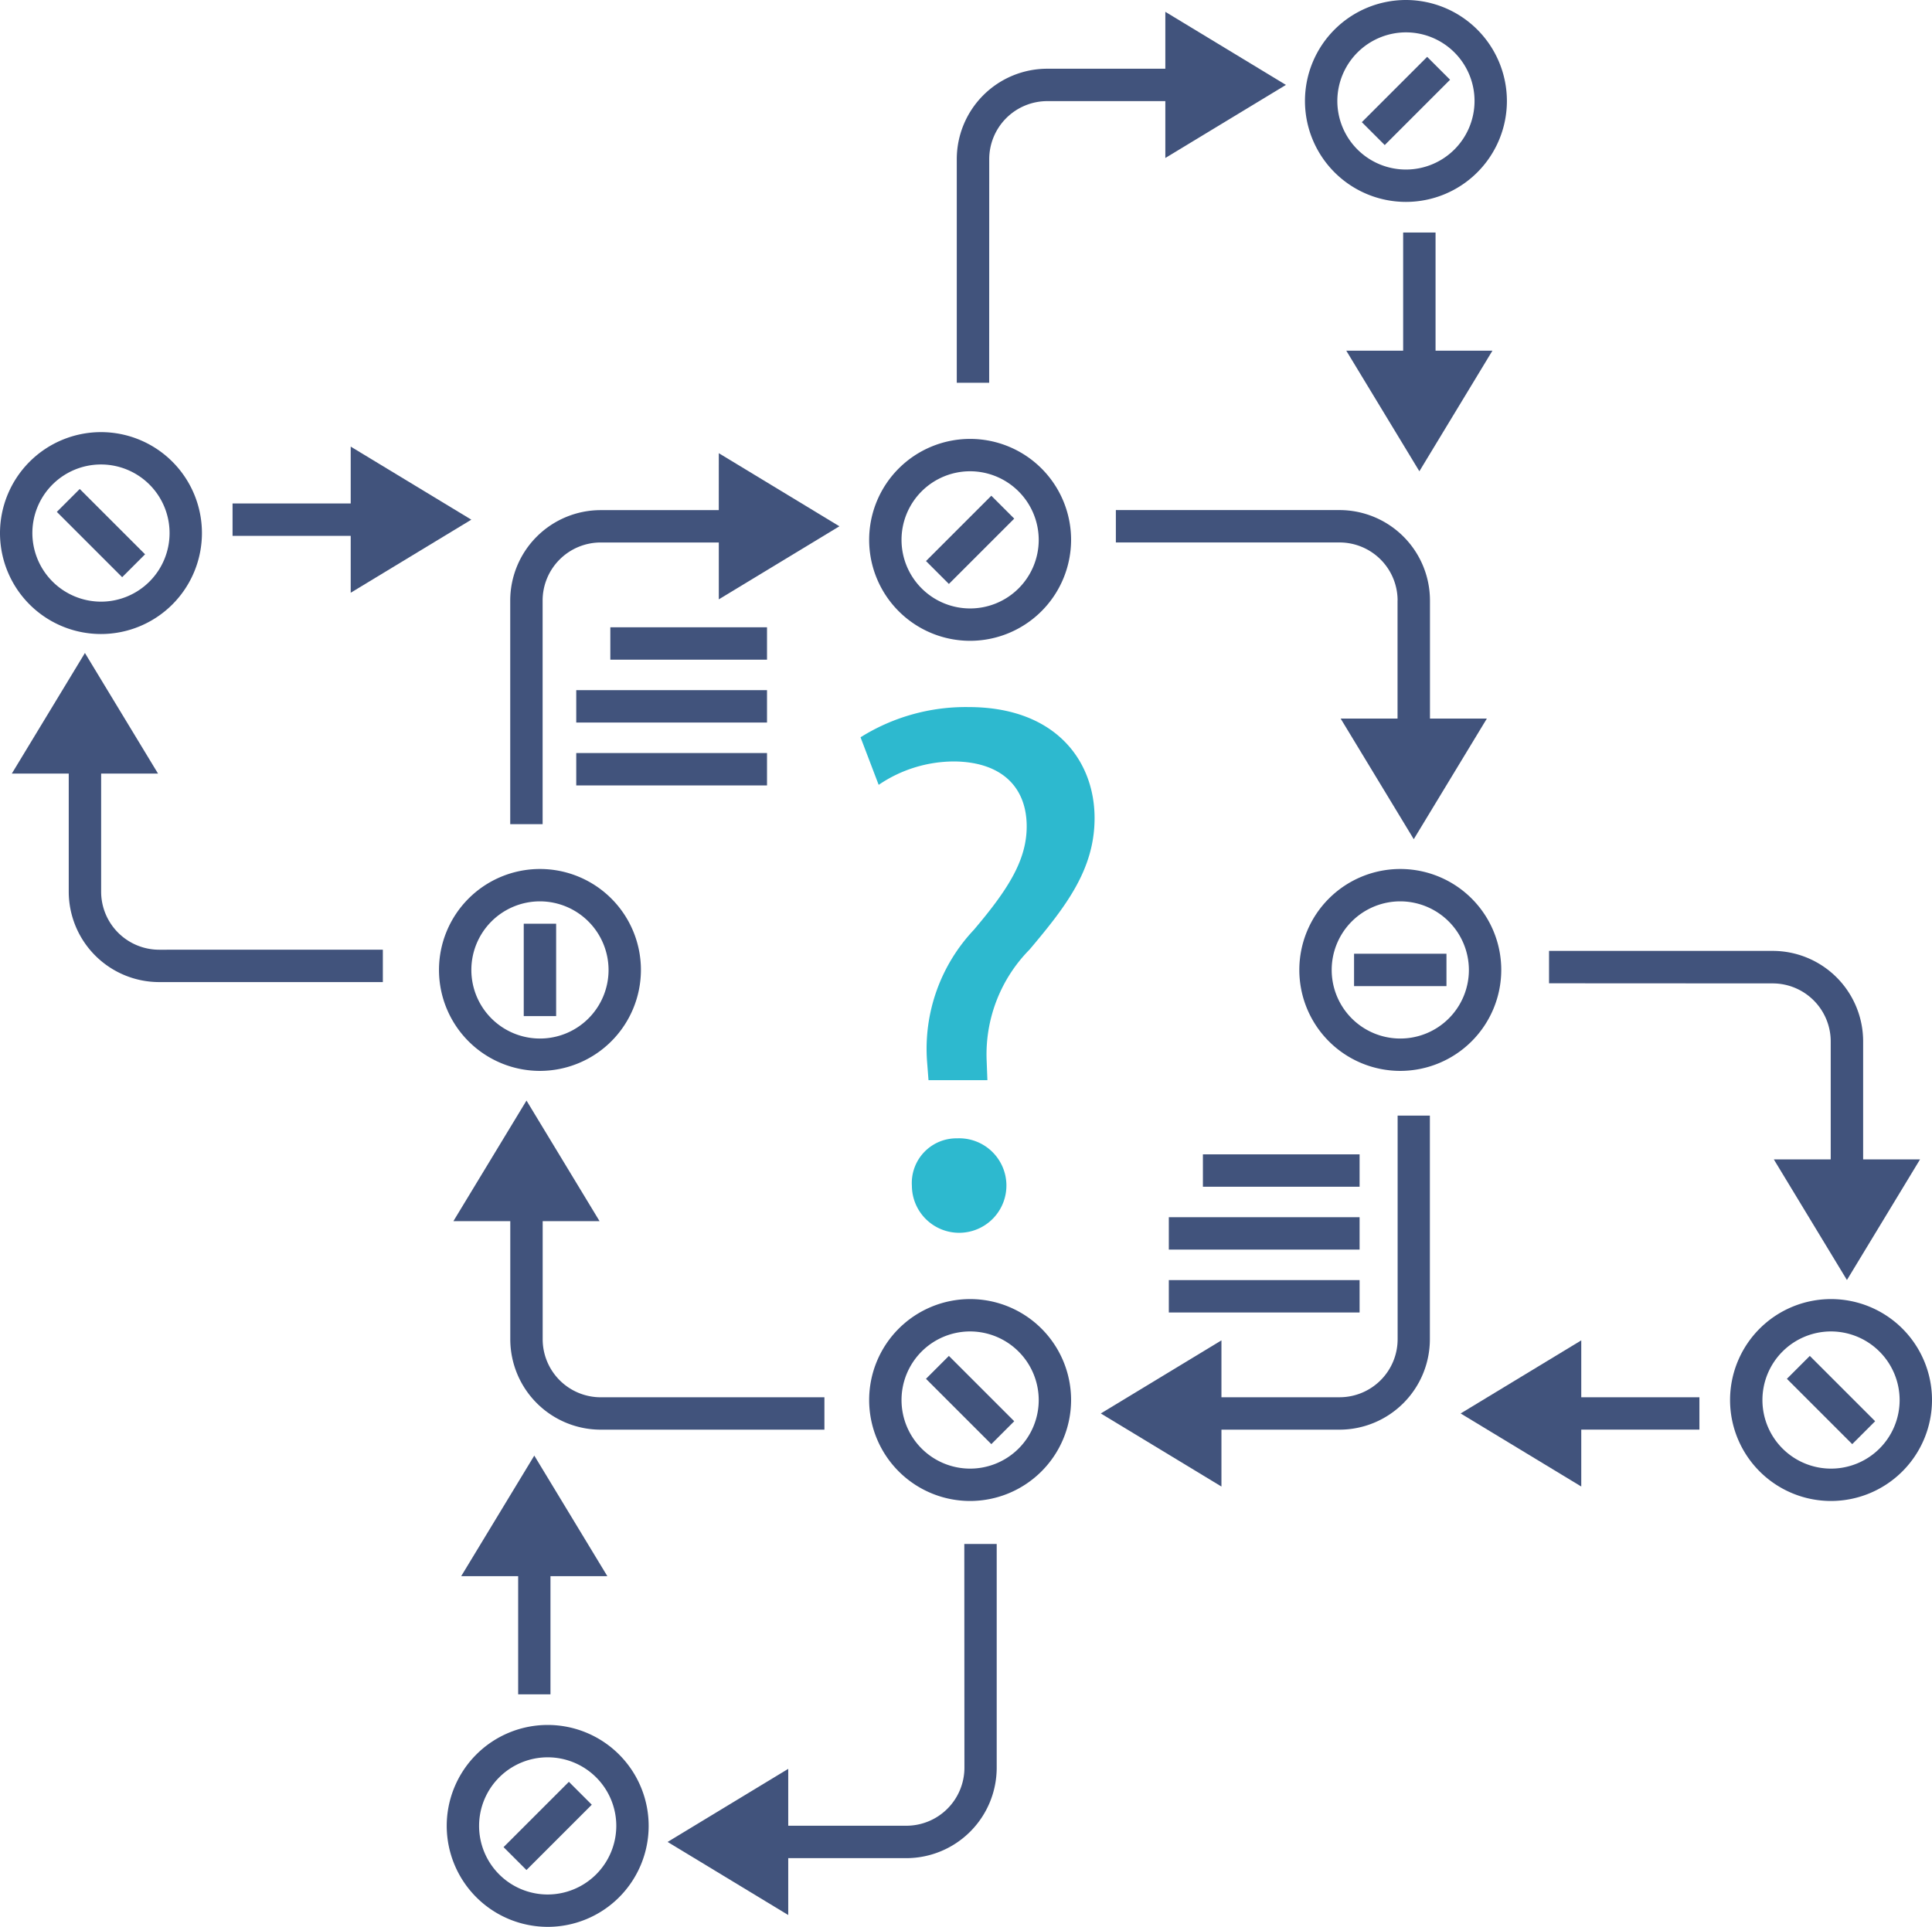
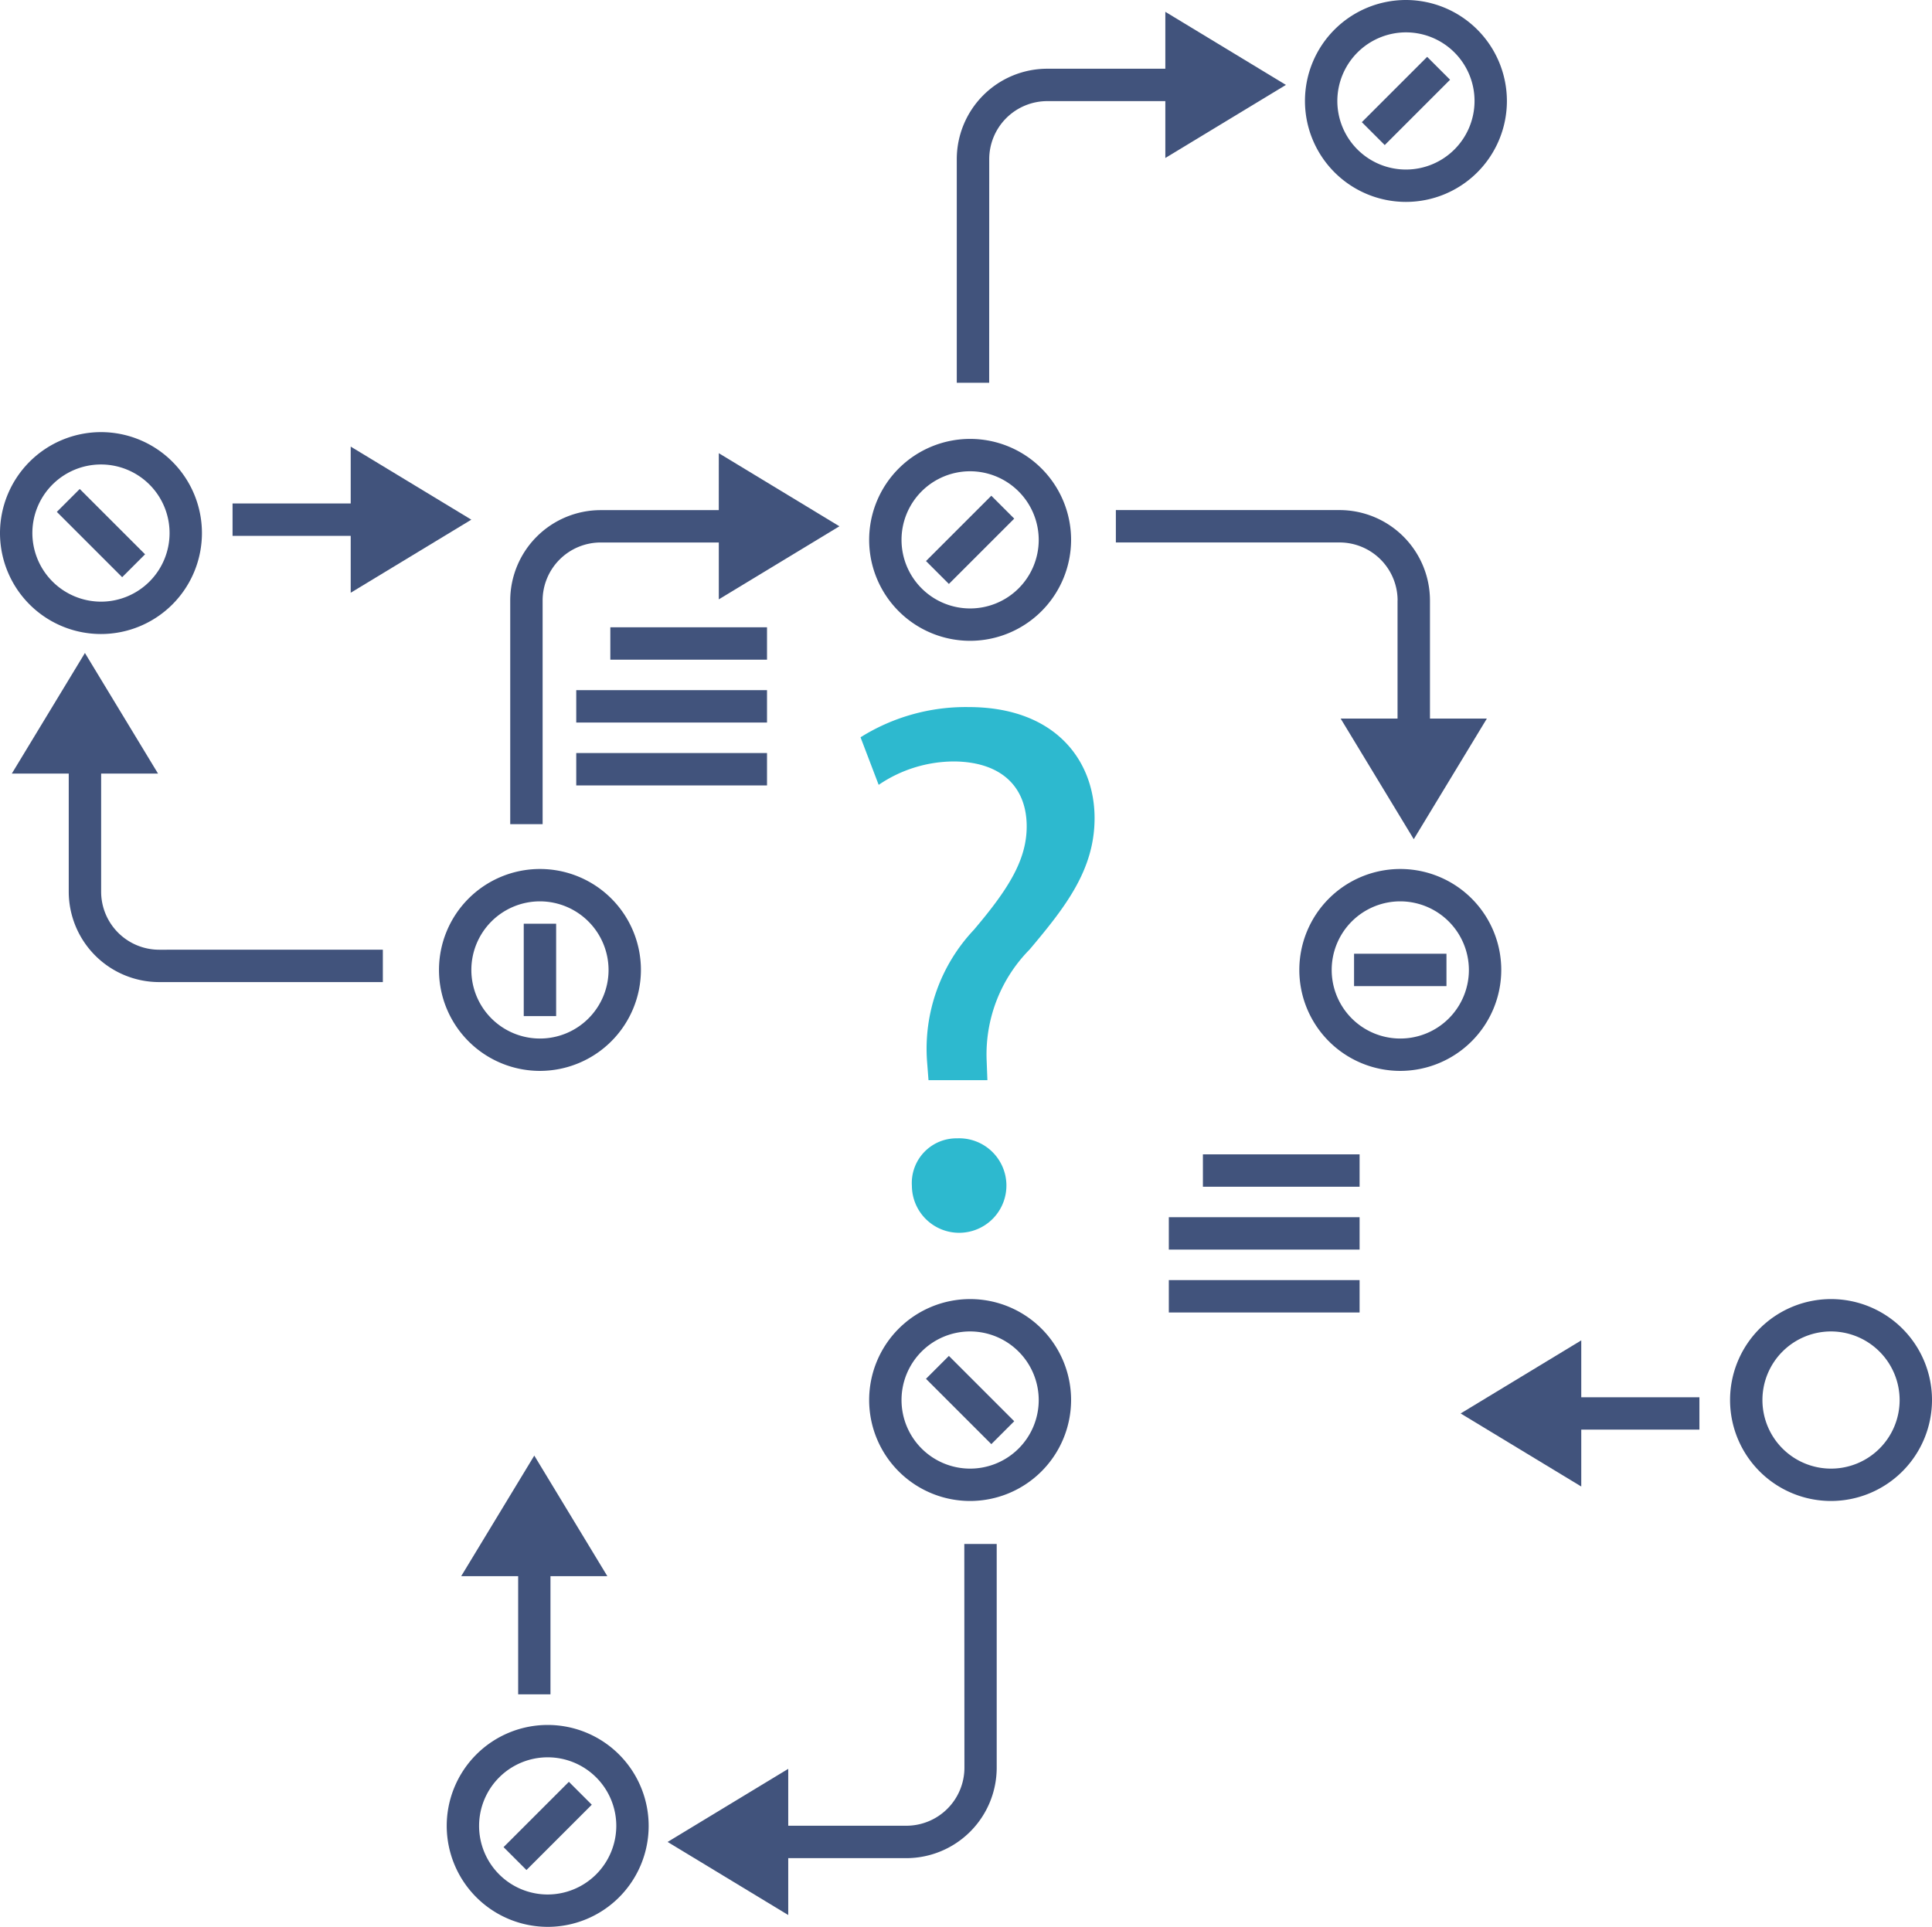
<svg xmlns="http://www.w3.org/2000/svg" id="Group_15746" data-name="Group 15746" width="67.45" height="67.283" viewBox="0 0 67.45 67.283">
  <defs>
    <clipPath id="clip-path">
      <rect id="Rectangle_10189" data-name="Rectangle 10189" width="67.45" height="67.283" fill="none" />
    </clipPath>
  </defs>
  <g id="Group_15745" data-name="Group 15745" clip-path="url(#clip-path)">
    <path id="Path_34854" data-name="Path 34854" d="M119.755,237.177a3.525,3.525,0,1,1,3.525-3.525,3.529,3.529,0,0,1-3.525,3.525m0-5.92a2.395,2.395,0,1,0,2.395,2.395,2.4,2.4,0,0,0-2.395-2.395" transform="translate(-100.904 -199.783)" fill="#41537c" />
    <path id="Path_34855" data-name="Path 34855" d="M347.55,237.177a3.525,3.525,0,1,1,3.525-3.525,3.529,3.529,0,0,1-3.525,3.525m0-5.92a2.395,2.395,0,1,0,2.395,2.395,2.4,2.4,0,0,0-2.395-2.395" transform="translate(-298.663 -199.783)" fill="#41537c" />
    <path id="Path_34856" data-name="Path 34856" d="M233.652,123.281a3.525,3.525,0,1,1,3.525-3.525,3.529,3.529,0,0,1-3.525,3.525m0-5.92a2.395,2.395,0,1,0,2.395,2.395,2.4,2.4,0,0,0-2.395-2.395" transform="translate(-199.783 -100.905)" fill="#41537c" />
    <path id="Path_34857" data-name="Path 34857" d="M233.652,351.075a3.525,3.525,0,1,1,3.525-3.525,3.529,3.529,0,0,1-3.525,3.525m0-5.92a2.395,2.395,0,1,0,2.395,2.395,2.4,2.4,0,0,0-2.395-2.395" transform="translate(-199.783 -298.663)" fill="#41537c" />
    <path id="Path_34858" data-name="Path 34858" d="M142.376,122.017h-4.125a3.16,3.16,0,0,0-3.156,3.156v7.81h1.131v-7.81a2.028,2.028,0,0,1,2.026-2.026h4.125v1.986l4.211-2.552-4.211-2.552Z" transform="translate(-117.282 -104.204)" fill="#41537c" />
-     <path id="Path_34859" data-name="Path 34859" d="M123.164,299.79v-4.125h1.986l-2.551-4.211-2.552,4.211h1.986v4.125a3.16,3.16,0,0,0,3.156,3.156H133v-1.131h-7.81a2.028,2.028,0,0,1-2.026-2.026" transform="translate(-104.218 -253.024)" fill="#41537c" />
-     <path id="Path_34860" data-name="Path 34860" d="M301.83,303.236a2.028,2.028,0,0,1-2.026,2.026h-4.125v-1.986l-4.211,2.552,4.211,2.552v-1.986H299.8a3.16,3.16,0,0,0,3.156-3.156v-7.81H301.83Z" transform="translate(-253.036 -256.472)" fill="#41537c" />
-     <path id="Path_34861" data-name="Path 34861" d="M417.979,252.979A2.028,2.028,0,0,1,420,255v4.125h-1.986l2.552,4.211,2.552-4.211h-1.986V255a3.16,3.16,0,0,0-3.156-3.156h-7.81v1.131Z" transform="translate(-356.086 -218.64)" fill="#41537c" />
    <path id="Path_34862" data-name="Path 34862" d="M305.275,138.237v4.125h-1.986l2.552,4.211,2.552-4.211h-1.986v-4.125a3.16,3.16,0,0,0-3.156-3.156h-7.81v1.131h7.81a2.028,2.028,0,0,1,2.026,2.026" transform="translate(-256.484 -117.27)" fill="#41537c" />
    <rect id="Rectangle_10175" data-name="Rectangle 10175" width="5.47" height="1.131" transform="translate(41.996 40.308)" fill="#41537c" />
    <rect id="Rectangle_10176" data-name="Rectangle 10176" width="6.66" height="1.131" transform="translate(40.806 42.503)" fill="#41537c" />
    <rect id="Rectangle_10177" data-name="Rectangle 10177" width="6.66" height="1.131" transform="translate(40.806 44.699)" fill="#41537c" />
    <rect id="Rectangle_10178" data-name="Rectangle 10178" width="5.47" height="1.131" transform="translate(21.308 21.904)" fill="#41537c" />
    <rect id="Rectangle_10179" data-name="Rectangle 10179" width="6.66" height="1.131" transform="translate(20.118 24.099)" fill="#41537c" />
    <rect id="Rectangle_10180" data-name="Rectangle 10180" width="6.66" height="1.131" transform="translate(20.118 26.295)" fill="#41537c" />
    <rect id="Rectangle_10181" data-name="Rectangle 10181" width="1.131" height="3.226" transform="translate(18.285 32.255)" fill="#41537c" />
    <rect id="Rectangle_10182" data-name="Rectangle 10182" width="3.226" height="1.131" transform="translate(47.273 33.303)" fill="#41537c" />
    <rect id="Rectangle_10183" data-name="Rectangle 10183" width="3.226" height="1.131" transform="translate(32.328 19.591) rotate(-45)" fill="#41537c" />
    <rect id="Rectangle_10184" data-name="Rectangle 10184" width="1.131" height="3.226" transform="translate(32.328 48.146) rotate(-45)" fill="#41537c" />
    <path id="Path_34863" data-name="Path 34863" d="M461.6,351.075a3.525,3.525,0,1,1,3.525-3.525,3.529,3.529,0,0,1-3.525,3.525m0-5.92a2.395,2.395,0,1,0,2.395,2.395,2.4,2.4,0,0,0-2.395-2.395" transform="translate(-397.675 -298.663)" fill="#41537c" />
    <path id="Path_34864" data-name="Path 34864" d="M395.076,356.945h-4.125v-1.986l-4.211,2.552,4.211,2.551v-1.986h4.125Z" transform="translate(-335.746 -308.155)" fill="#41537c" />
-     <rect id="Rectangle_10185" data-name="Rectangle 10185" width="1.131" height="3.226" transform="translate(62.384 48.146) rotate(-45)" fill="#41537c" />
    <path id="Path_34865" data-name="Path 34865" d="M254.477,8.279A2.028,2.028,0,0,1,256.5,6.253h4.125V8.239l4.211-2.552-4.211-2.552V5.122H256.5a3.16,3.16,0,0,0-3.156,3.156v7.81h1.131Z" transform="translate(-219.941 -2.722)" fill="#41537c" />
    <path id="Path_34866" data-name="Path 34866" d="M352.573,3.525A3.525,3.525,0,1,1,349.048,0a3.529,3.529,0,0,1,3.525,3.525m-5.92,0a2.395,2.395,0,1,0,2.395-2.395,2.4,2.4,0,0,0-2.395,2.395" transform="translate(-299.964)" fill="#41537c" />
-     <path id="Path_34867" data-name="Path 34867" d="M358.443,61.581v4.125h-1.986l2.552,4.211,2.551-4.211h-1.986V61.581Z" transform="translate(-309.456 -53.461)" fill="#41537c" />
    <rect id="Rectangle_10186" data-name="Rectangle 10186" width="3.226" height="1.131" transform="translate(47.544 4.266) rotate(-45)" fill="#41537c" />
    <path id="Path_34868" data-name="Path 34868" d="M8.279,183.287a2.028,2.028,0,0,1-2.026-2.026v-4.125H8.239l-2.552-4.211-2.552,4.211H5.122v4.125a3.16,3.16,0,0,0,3.156,3.156h7.81v-1.131Z" transform="translate(-2.722 -150.124)" fill="#41537c" />
    <path id="Path_34869" data-name="Path 34869" d="M3.525,114.439A3.525,3.525,0,1,1,0,117.964a3.529,3.529,0,0,1,3.525-3.525m0,5.92a2.395,2.395,0,1,0-2.395-2.395,2.4,2.4,0,0,0,2.395,2.395" transform="translate(0 -99.35)" fill="#41537c" />
    <path id="Path_34870" data-name="Path 34870" d="M61.58,121.387h4.125v1.986l4.211-2.552-4.211-2.551v1.986H61.58Z" transform="translate(-53.461 -102.675)" fill="#41537c" />
    <rect id="Rectangle_10187" data-name="Rectangle 10187" width="1.131" height="3.226" transform="translate(1.984 17.874) rotate(-45)" fill="#41537c" />
    <path id="Path_34871" data-name="Path 34871" d="M187.129,416.712a2.028,2.028,0,0,1-2.026,2.026h-4.125v-1.986l-4.211,2.552,4.211,2.552v-1.986H185.1a3.16,3.16,0,0,0,3.156-3.156V408.9h-1.131Z" transform="translate(-153.459 -354.986)" fill="#41537c" />
    <path id="Path_34872" data-name="Path 34872" d="M118.281,460.333a3.525,3.525,0,1,1,3.525,3.525,3.529,3.529,0,0,1-3.525-3.525m5.92,0a2.395,2.395,0,1,0-2.395,2.395,2.4,2.4,0,0,0,2.395-2.395" transform="translate(-102.685 -396.575)" fill="#41537c" />
    <path id="Path_34873" data-name="Path 34873" d="M125.228,393.81v-4.125h1.986l-2.551-4.211-2.552,4.211H124.1v4.125Z" transform="translate(-106.01 -334.647)" fill="#41537c" />
    <rect id="Rectangle_10188" data-name="Rectangle 10188" width="3.226" height="1.131" transform="matrix(0.707, -0.707, 0.707, 0.707, 17.58, 64.499)" fill="#41537c" />
    <path id="Path_34874" data-name="Path 34874" d="M230.219,200.287l-.053-.686a6.053,6.053,0,0,1,1.635-4.562c1.187-1.4,1.846-2.426,1.846-3.613,0-1.345-.844-2.242-2.505-2.268a4.687,4.687,0,0,0-2.663.817l-.633-1.661a6.914,6.914,0,0,1,3.771-1.055c3.033,0,4.4,1.872,4.4,3.877,0,1.793-1,3.085-2.268,4.588a5.209,5.209,0,0,0-1.5,3.877l.026.686Zm-.58,3.692a1.559,1.559,0,0,1,1.582-1.661,1.65,1.65,0,1,1-1.582,1.661" transform="translate(-197.803 -162.569)" fill="#2db9cf" />
  </g>
</svg>